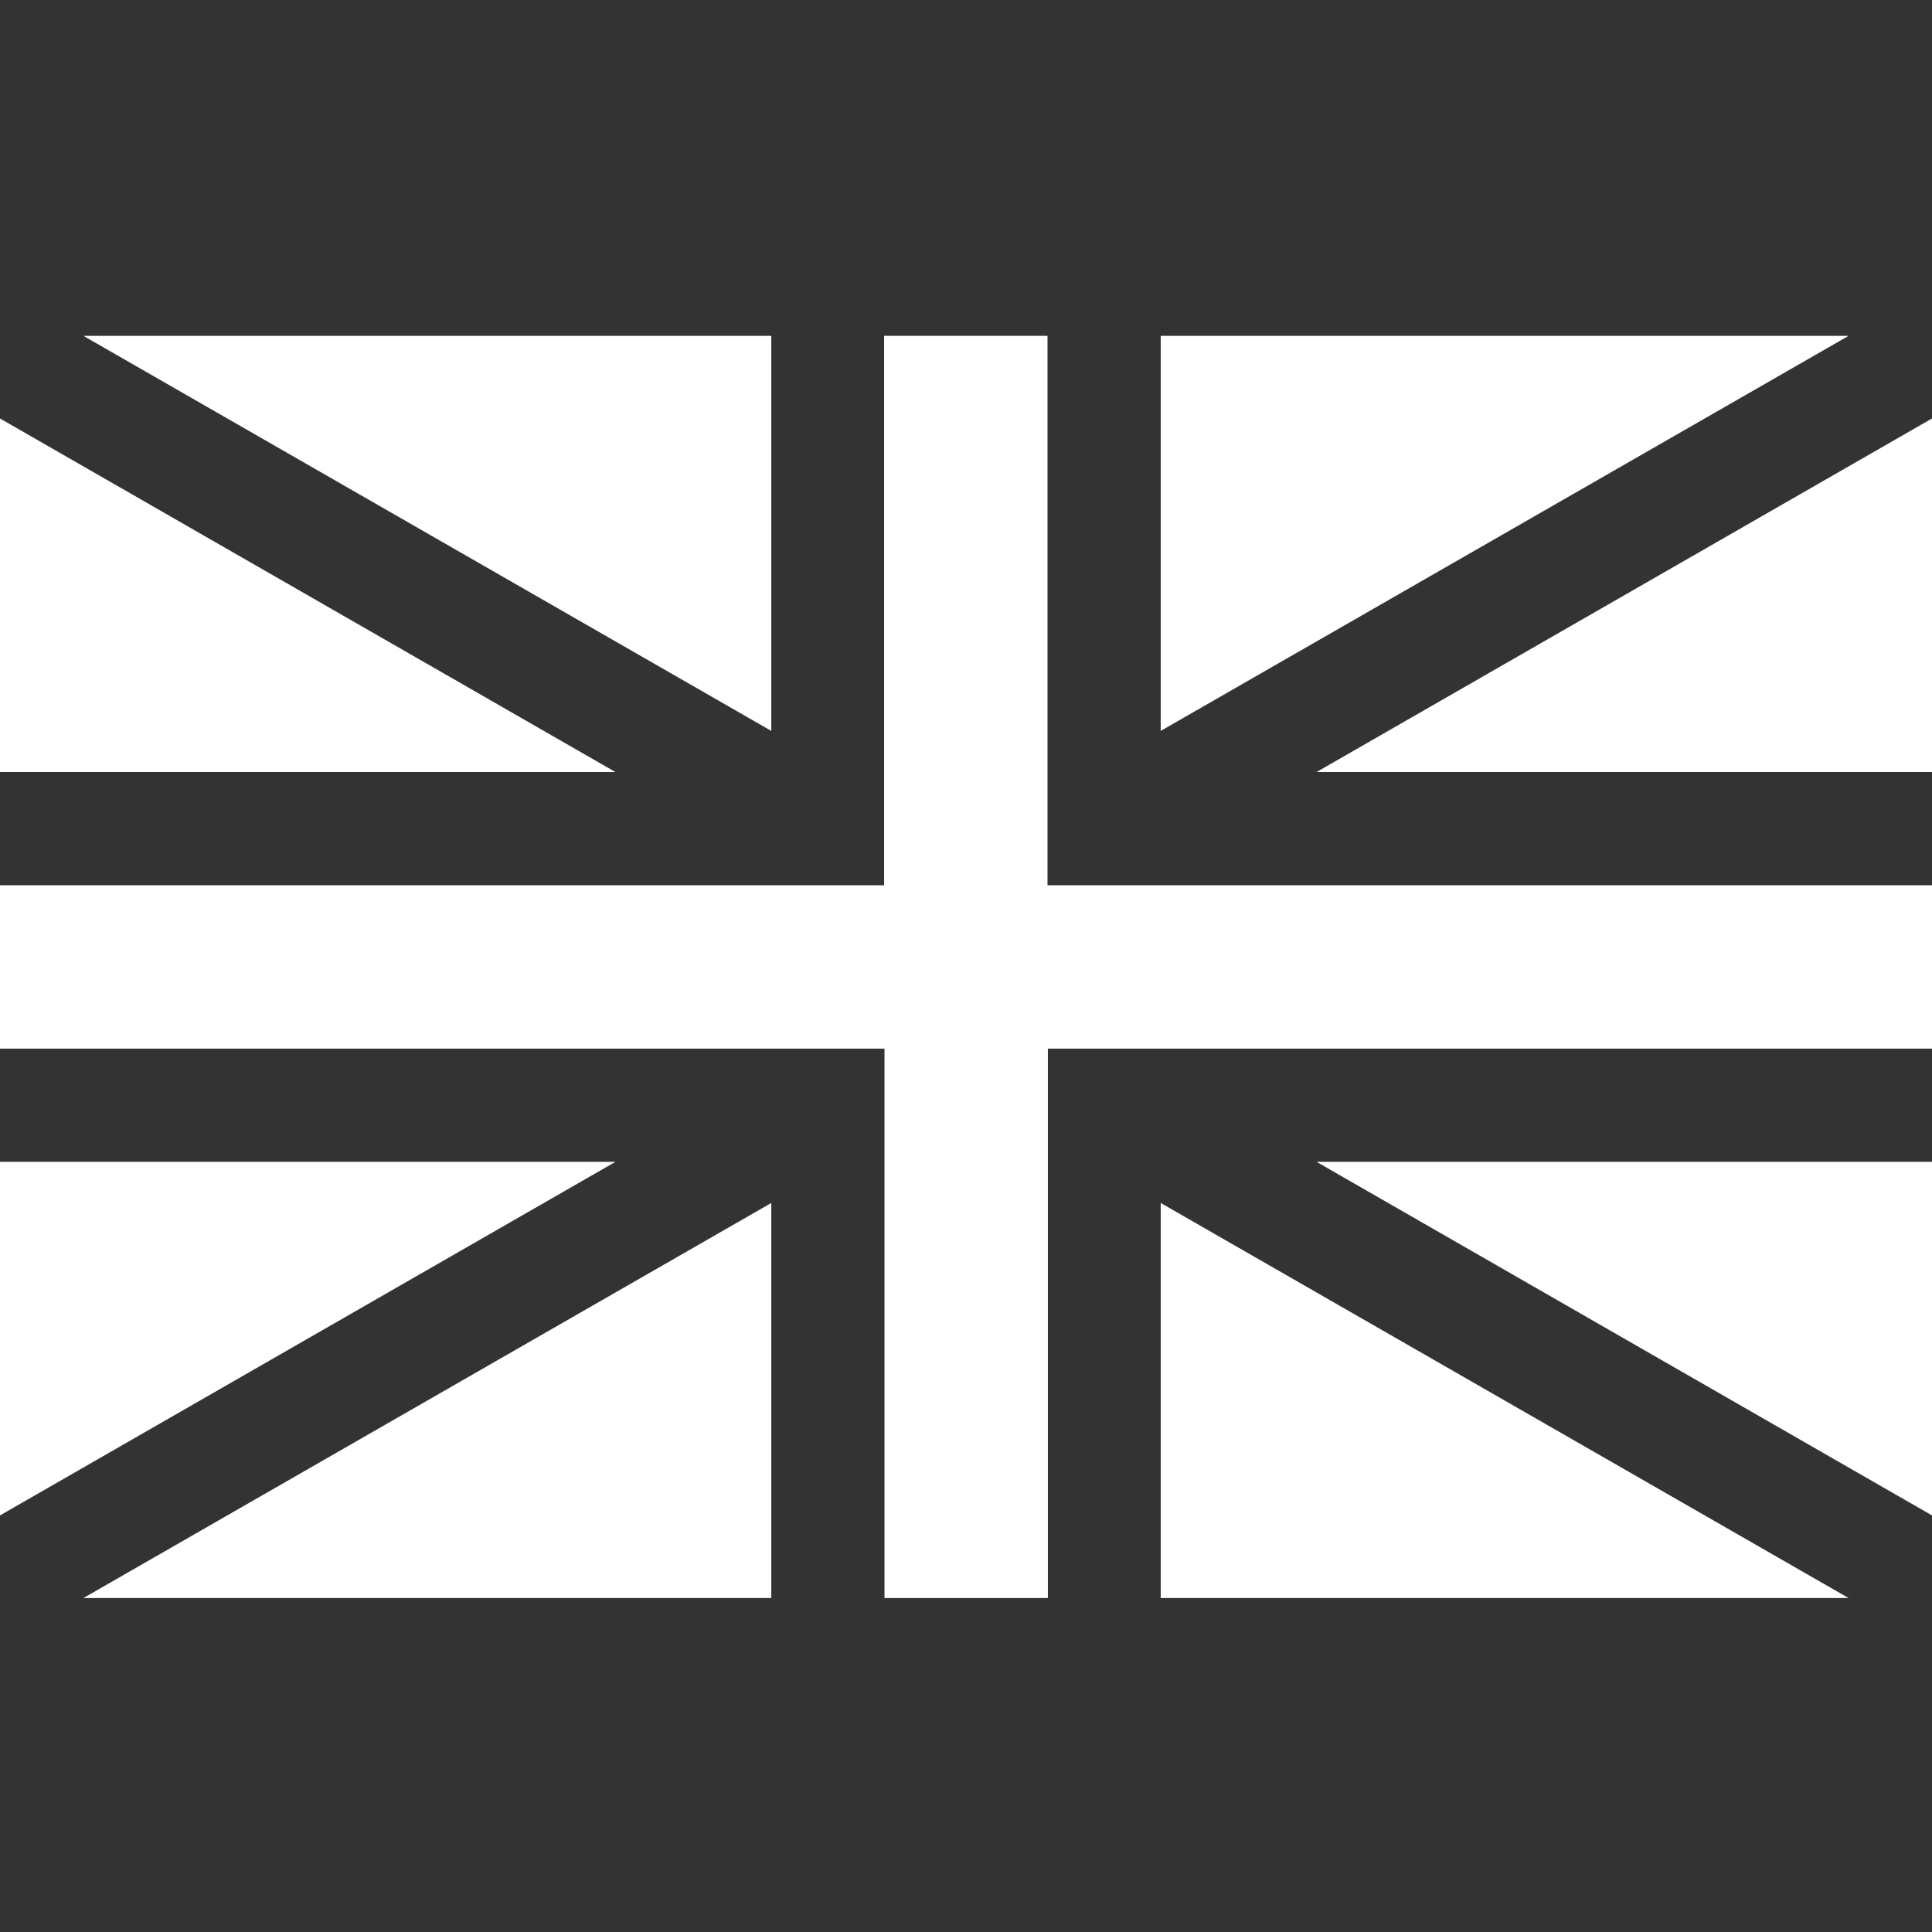
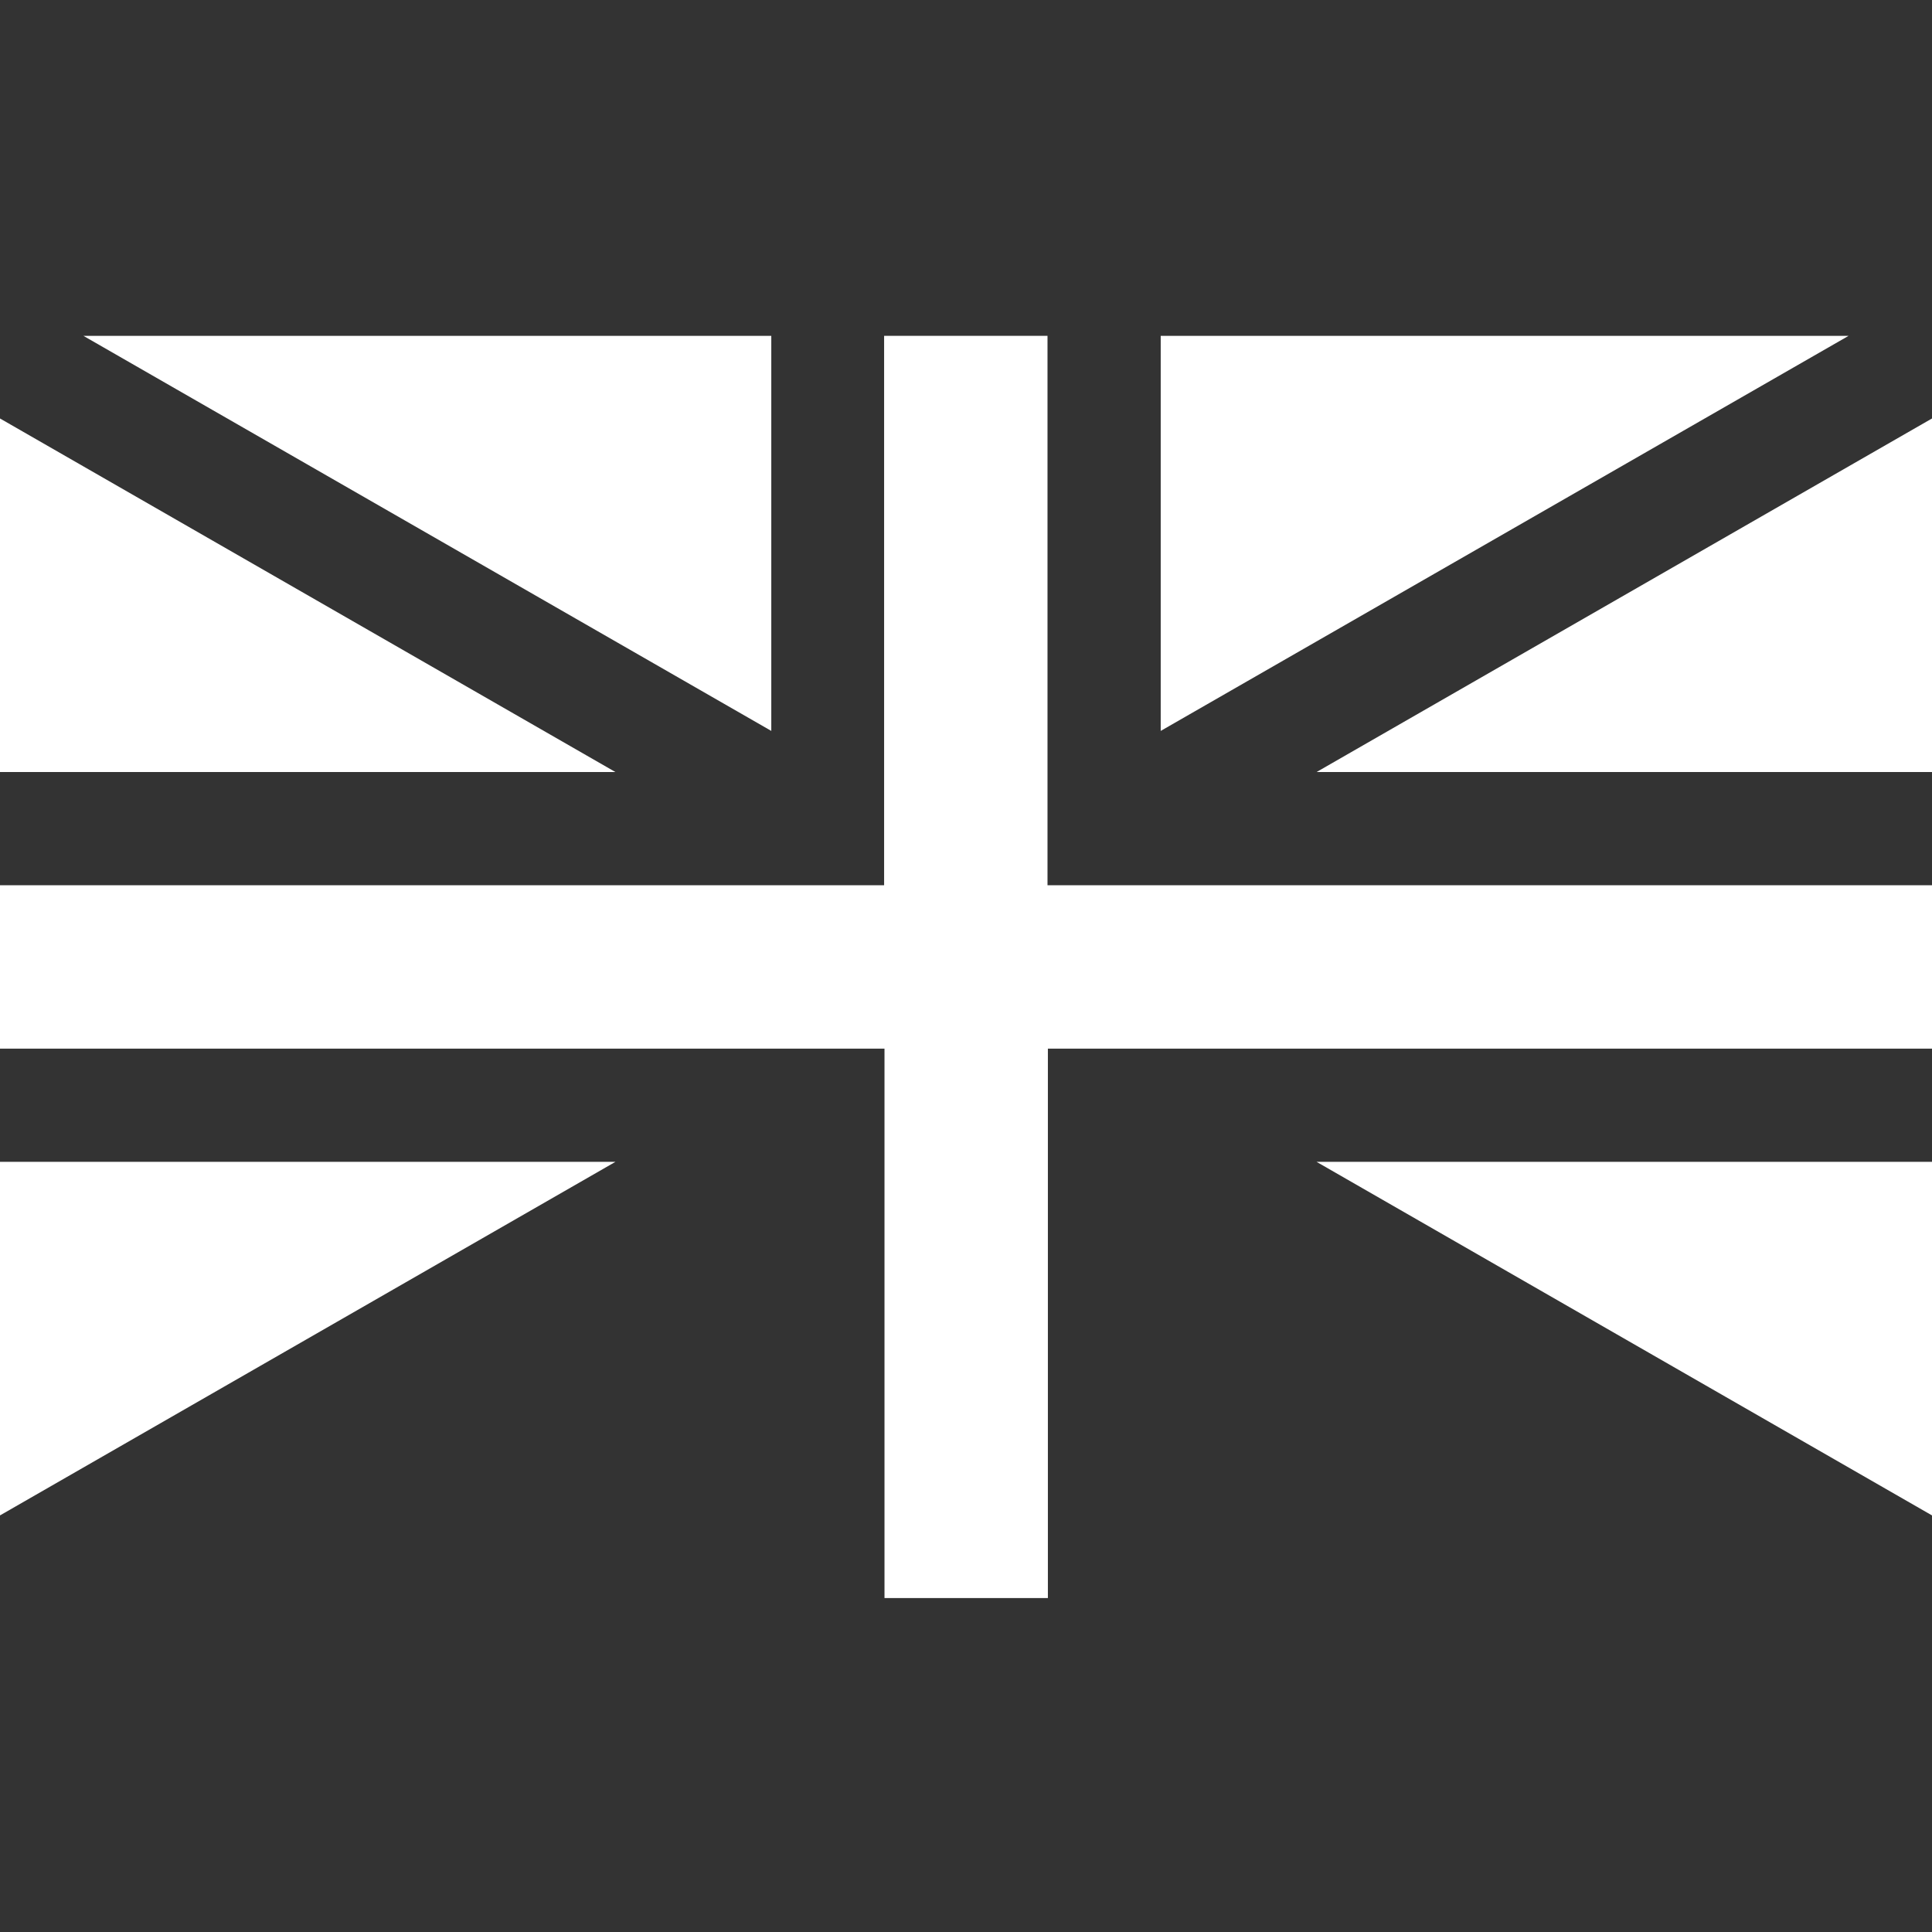
<svg xmlns="http://www.w3.org/2000/svg" version="1.1" id="Layer_1" x="0px" y="0px" viewBox="0 0 512 512" style="enable-background:new 0 0 512 512;" xml:space="preserve">
  <rect x="0" y="0" width="512" height="512" fill="#333333" stroke="none" />
  <style type="text/css">
	.st0{fill:#FFFFFF;}
</style>
  <path class="st0" d="M204.4,193.7V89H22.1L204.4,193.7z" />
  <path class="st0" d="M163.1,204.6L0,110.9v93.7H163.1z" />
  <path class="st0" d="M277.6,234.6V89h-43.3v145.6H0v43.3h234.4v145.6h43.3V277.9H512v-43.3H277.6z" />
  <path class="st0" d="M348.9,307.9L512,401.6v-93.7H348.9z" />
-   <path class="st0" d="M307.6,318.8v104.7h182.3L307.6,318.8z" />
  <path class="st0" d="M307.6,89v104.7L489.9,89H307.6z" />
  <path class="st0" d="M348.9,204.6H512v-93.7L348.9,204.6z" />
-   <path class="st0" d="M204.4,318.8L22.1,423.5h182.3V318.8z" />
  <path class="st0" d="M0,307.9v93.7l163.1-93.7H0z" />
</svg>